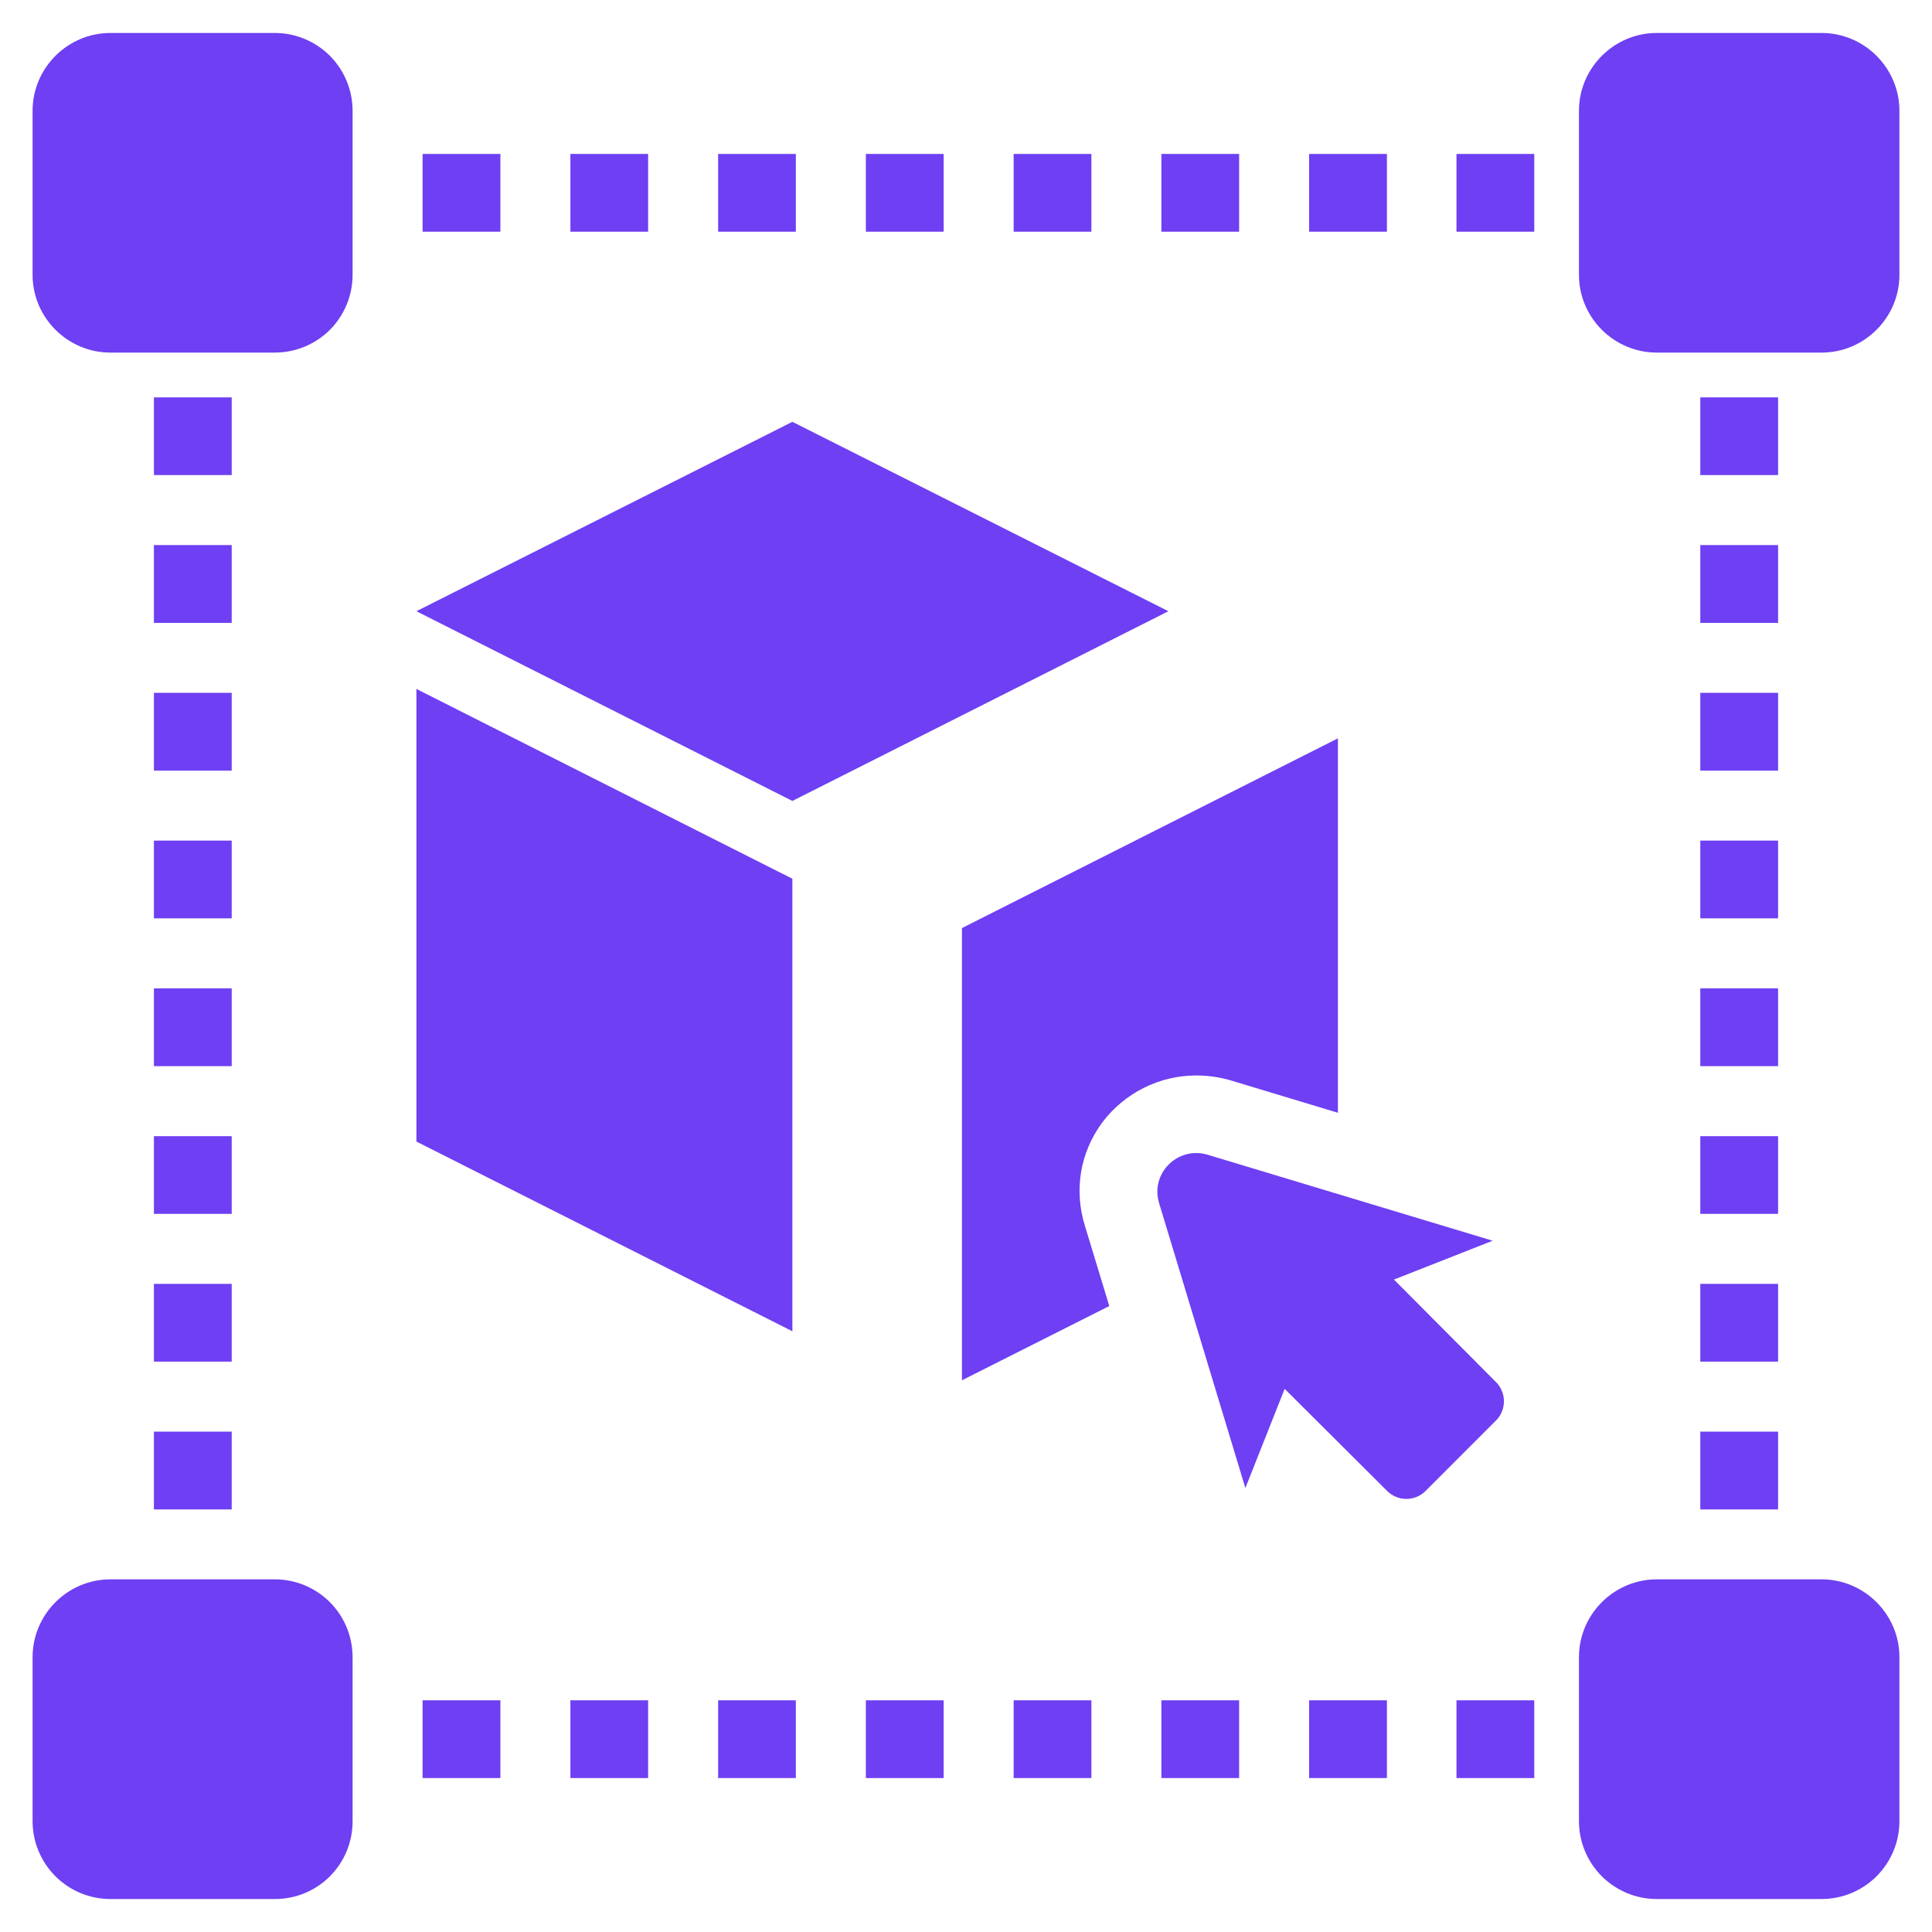
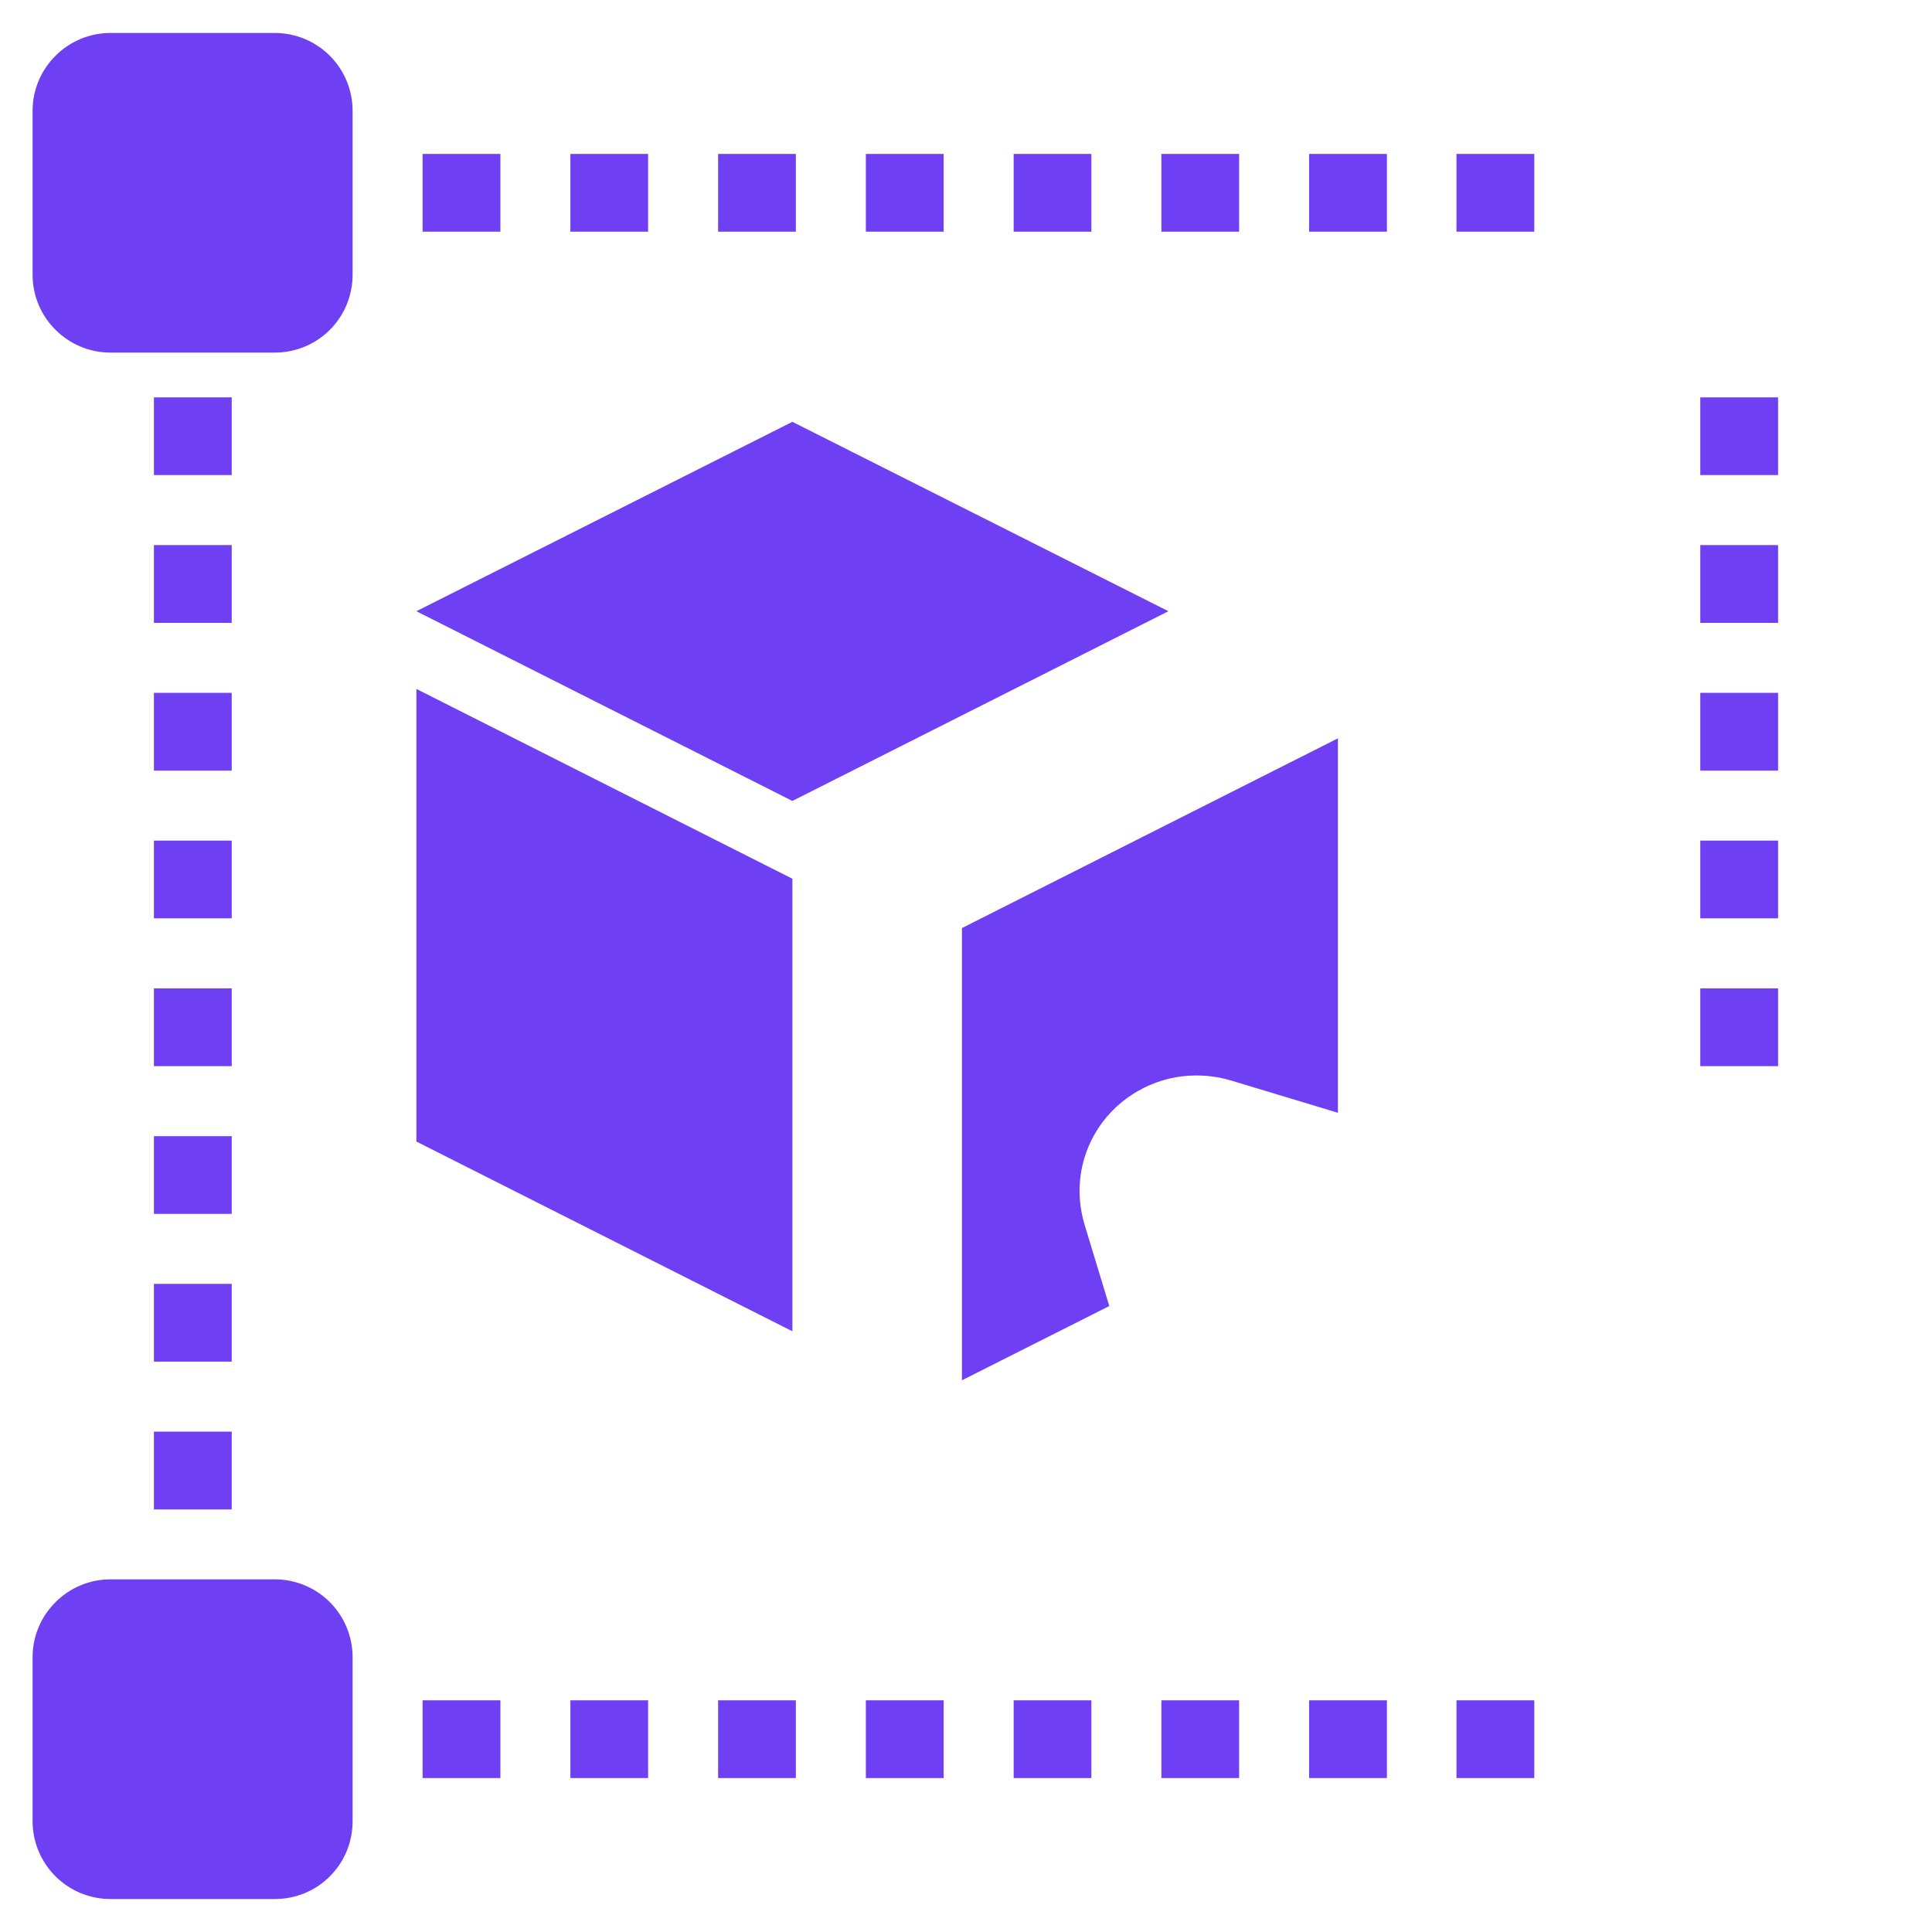
<svg xmlns="http://www.w3.org/2000/svg" width="30" height="30" viewBox="0 0 30 30" fill="none">
  <path d="M27.61 7.377H26.402V6.17H27.61V7.377ZM2.39 15.347H3.598V16.555H2.39V15.347ZM2.39 10.758H3.598V11.966H2.39V10.758ZM5.475 25.732V28.28C5.475 28.95 4.938 29.488 4.268 29.488H1.714C1.394 29.488 1.086 29.36 0.86 29.134C0.634 28.907 0.506 28.6 0.506 28.28V25.732C0.506 25.068 1.05 24.524 1.714 24.524H4.268C4.588 24.524 4.895 24.652 5.122 24.878C5.348 25.105 5.475 25.412 5.475 25.732ZM2.39 19.936H3.598V21.143H2.39V19.936ZM2.39 13.053H3.598V14.26H2.39V13.053ZM8.857 26.402H10.064V27.61H8.857V26.402ZM7.77 3.598H6.562V2.39H7.77V3.598ZM12.358 3.598H11.151V2.39H12.358V3.598ZM6.562 26.402H7.77V27.61H6.562V26.402ZM2.39 17.642H3.598V18.849H2.39V17.642ZM10.064 3.598H8.857V2.39H10.064V3.598ZM11.151 26.402H12.358V27.61H11.151V26.402ZM14.653 3.598H13.445V2.39H14.653V3.598ZM15.74 26.402H16.947V27.61H15.74V26.402ZM12.304 12.437L6.466 9.491L12.304 6.55L18.143 9.491L12.304 12.437ZM18.034 26.402H19.241V27.61H18.034V26.402ZM17.116 17.43C16.772 17.895 16.675 18.475 16.845 19.03L17.225 20.28L14.937 21.433V14.411L20.775 11.465V17.279L19.096 16.772C18.926 16.724 18.749 16.699 18.571 16.7C18.004 16.7 17.46 16.971 17.116 17.43ZM2.39 22.23H3.598V23.438H2.39V22.23ZM16.947 3.598H15.74V2.39H16.947V3.598ZM19.241 3.598H18.034V2.39H19.241V3.598ZM21.536 3.598H20.328V2.39H21.536V3.598ZM3.598 7.377H2.39V6.17H3.598V7.377ZM22.616 26.402H23.824V27.61H22.616V26.402ZM26.402 8.464H27.61V9.672H26.402V8.464ZM26.402 10.758H27.61V11.966H26.402V10.758ZM22.616 2.39H23.824V3.598H22.616V2.39ZM26.402 13.053H27.61V14.26H26.402V13.053ZM13.445 26.402H14.653V27.61H13.445V26.402ZM26.402 15.347H27.61V16.555H26.402V15.347ZM2.39 8.464H3.598V9.672H2.39V8.464ZM5.475 1.72V4.268C5.475 4.588 5.348 4.895 5.122 5.122C4.895 5.348 4.588 5.475 4.268 5.475H1.714C1.05 5.475 0.506 4.932 0.506 4.268V1.72C0.506 1.056 1.05 0.512 1.714 0.512H4.268C4.588 0.512 4.895 0.64 5.122 0.866C5.348 1.093 5.475 1.4 5.475 1.72ZM12.304 20.672L6.466 17.726V10.698L12.304 13.645V20.672ZM20.328 26.402H21.536V27.61H20.328V26.402Z" fill="#6E3FF3" />
-   <path d="M23.226 22.061L22.14 23.148C22.1 23.188 22.053 23.22 22.002 23.242C21.95 23.264 21.894 23.275 21.838 23.275C21.782 23.275 21.726 23.264 21.674 23.242C21.622 23.22 21.575 23.188 21.536 23.148L19.948 21.566L19.338 23.106L17.998 18.68C17.859 18.221 18.288 17.792 18.753 17.931L23.178 19.266L21.645 19.869L23.226 21.457C23.267 21.497 23.299 21.544 23.32 21.596C23.342 21.647 23.353 21.703 23.353 21.759C23.353 21.816 23.342 21.871 23.32 21.923C23.299 21.975 23.267 22.022 23.226 22.061ZM26.402 22.23H27.61V23.438H26.402V22.23ZM29.494 1.72V4.268C29.494 4.932 28.95 5.475 28.286 5.475H25.726C25.062 5.475 24.518 4.932 24.518 4.268V1.72C24.518 1.056 25.062 0.512 25.726 0.512H28.286C28.95 0.512 29.494 1.056 29.494 1.72ZM29.494 25.732V28.28C29.494 28.6 29.366 28.907 29.14 29.134C28.913 29.36 28.606 29.488 28.286 29.488H25.726C25.406 29.488 25.099 29.36 24.872 29.134C24.646 28.907 24.518 28.6 24.518 28.28V25.732C24.518 25.068 25.062 24.524 25.726 24.524H28.286C28.95 24.524 29.494 25.068 29.494 25.732ZM26.402 17.642H27.61V18.849H26.402V17.642ZM26.402 19.936H27.61V21.143H26.402V19.936Z" fill="#6E3FF3" />
</svg>